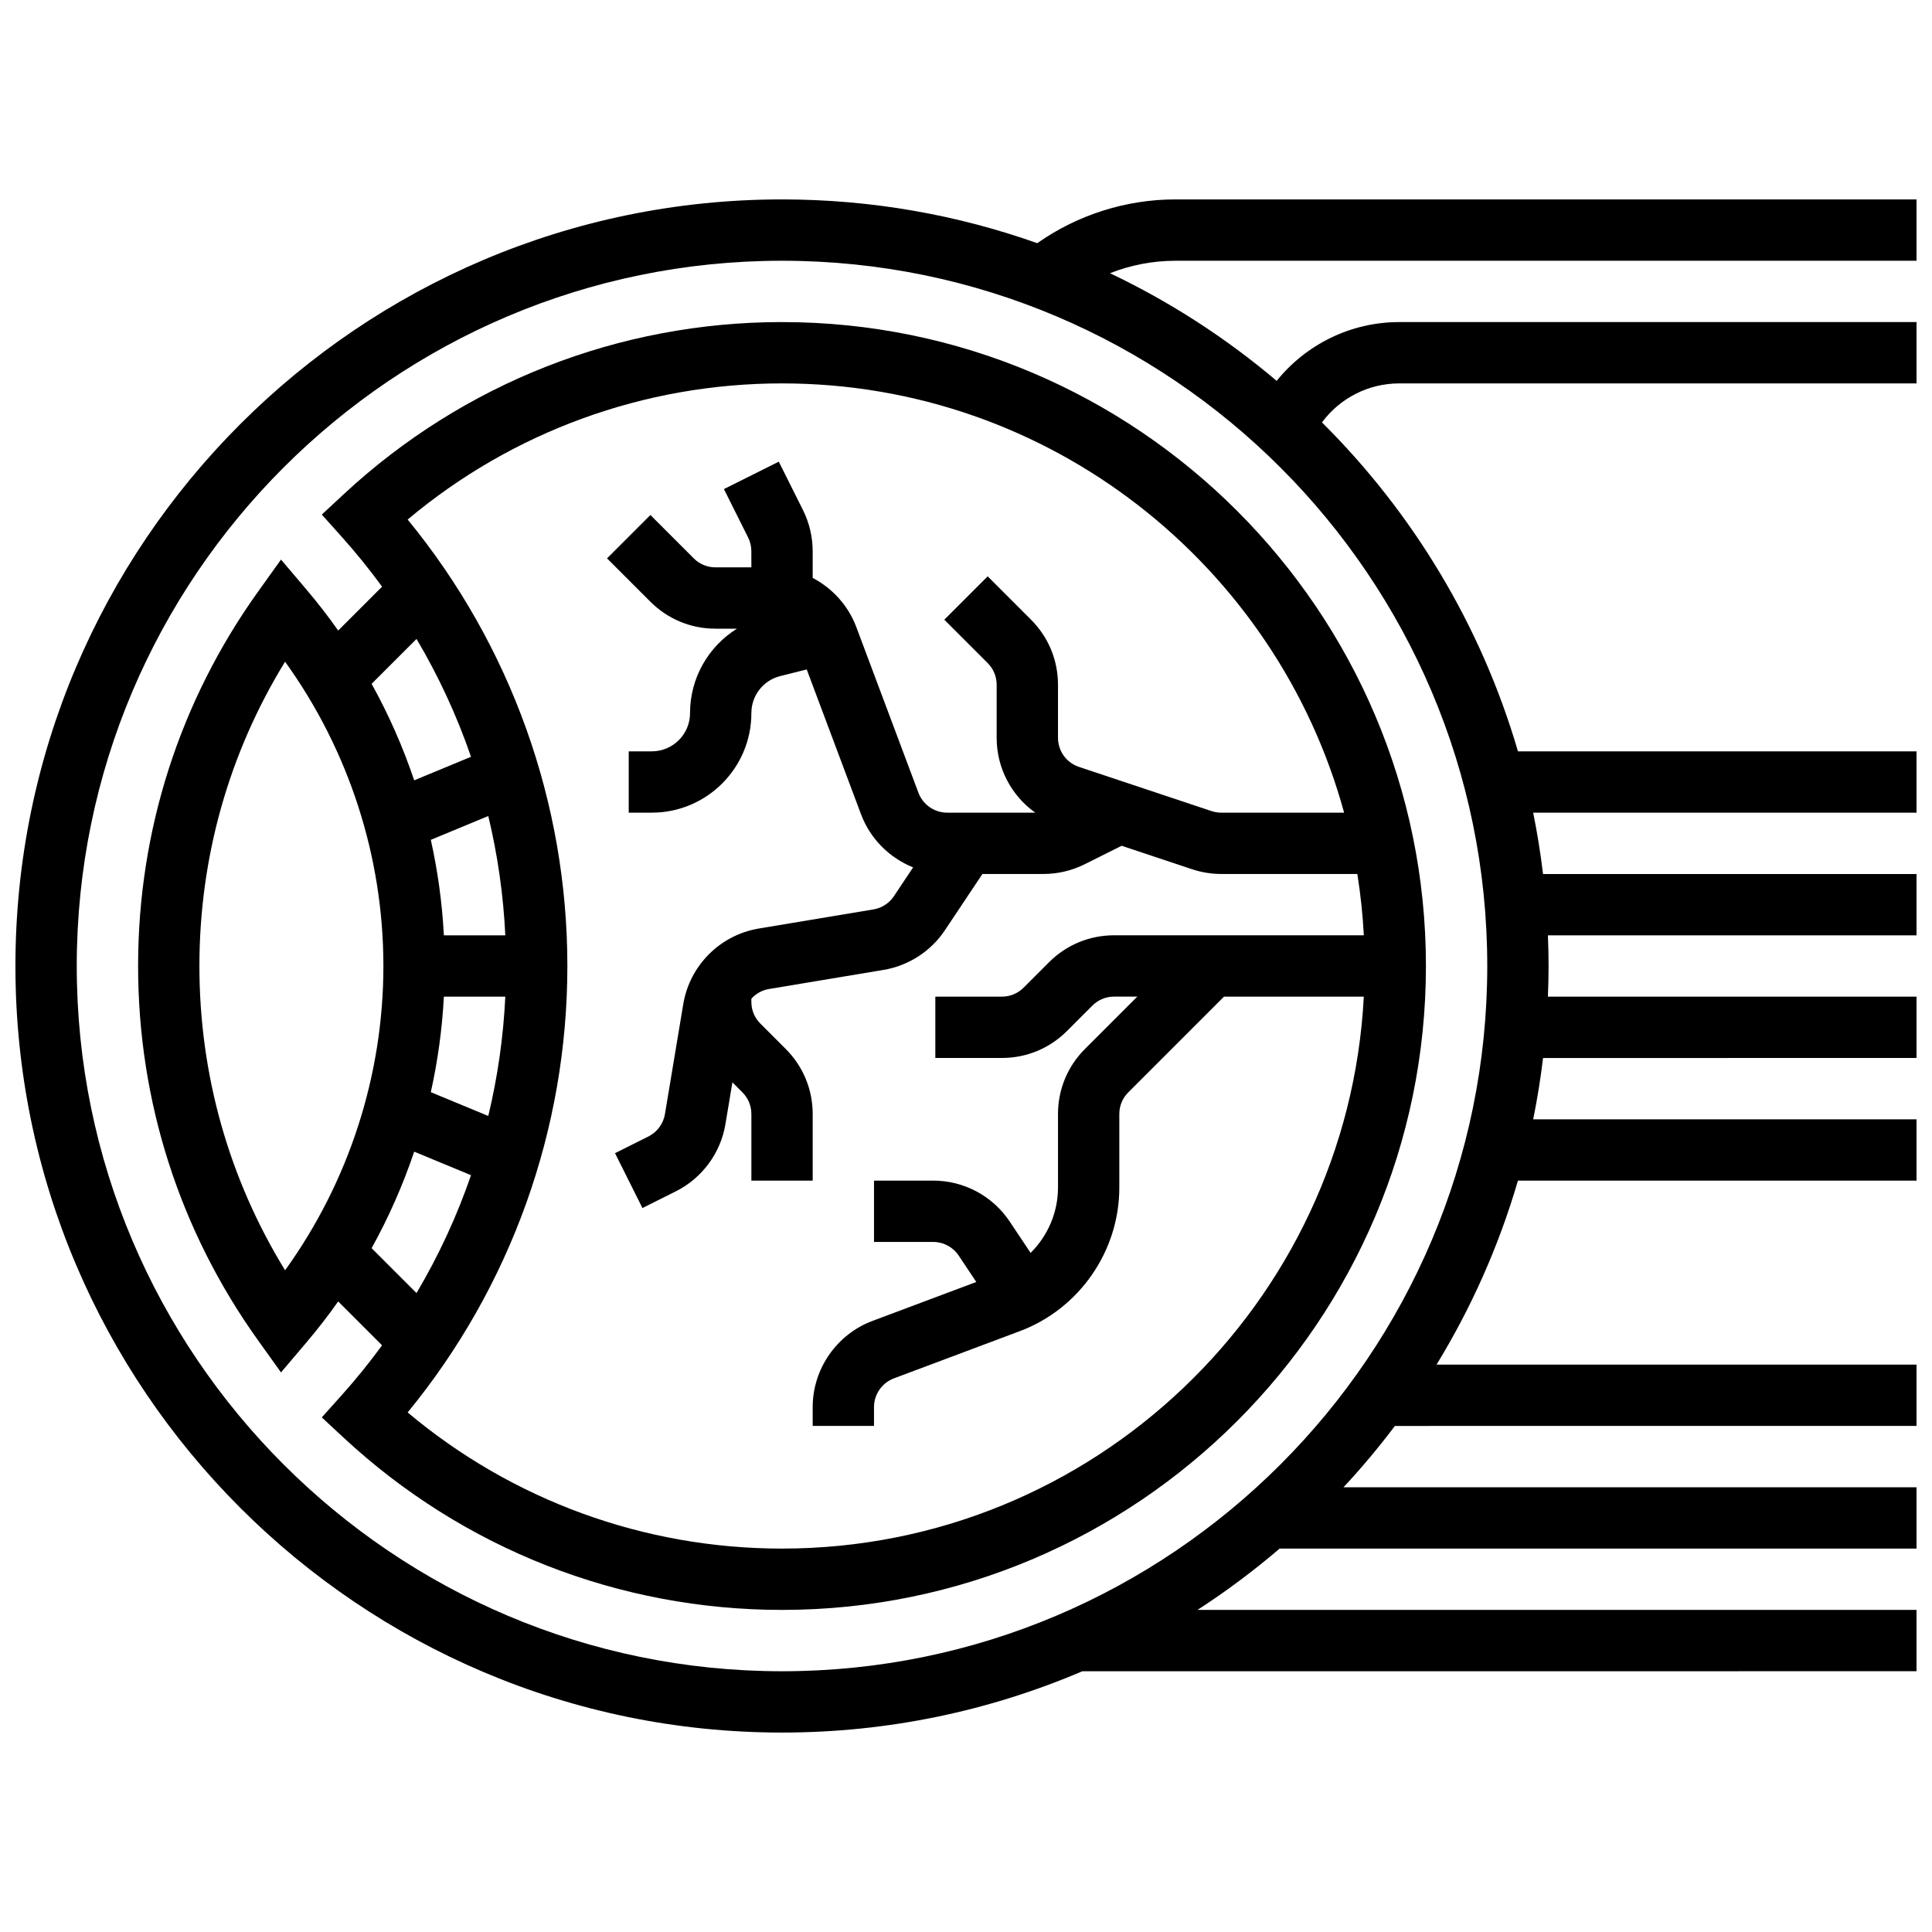
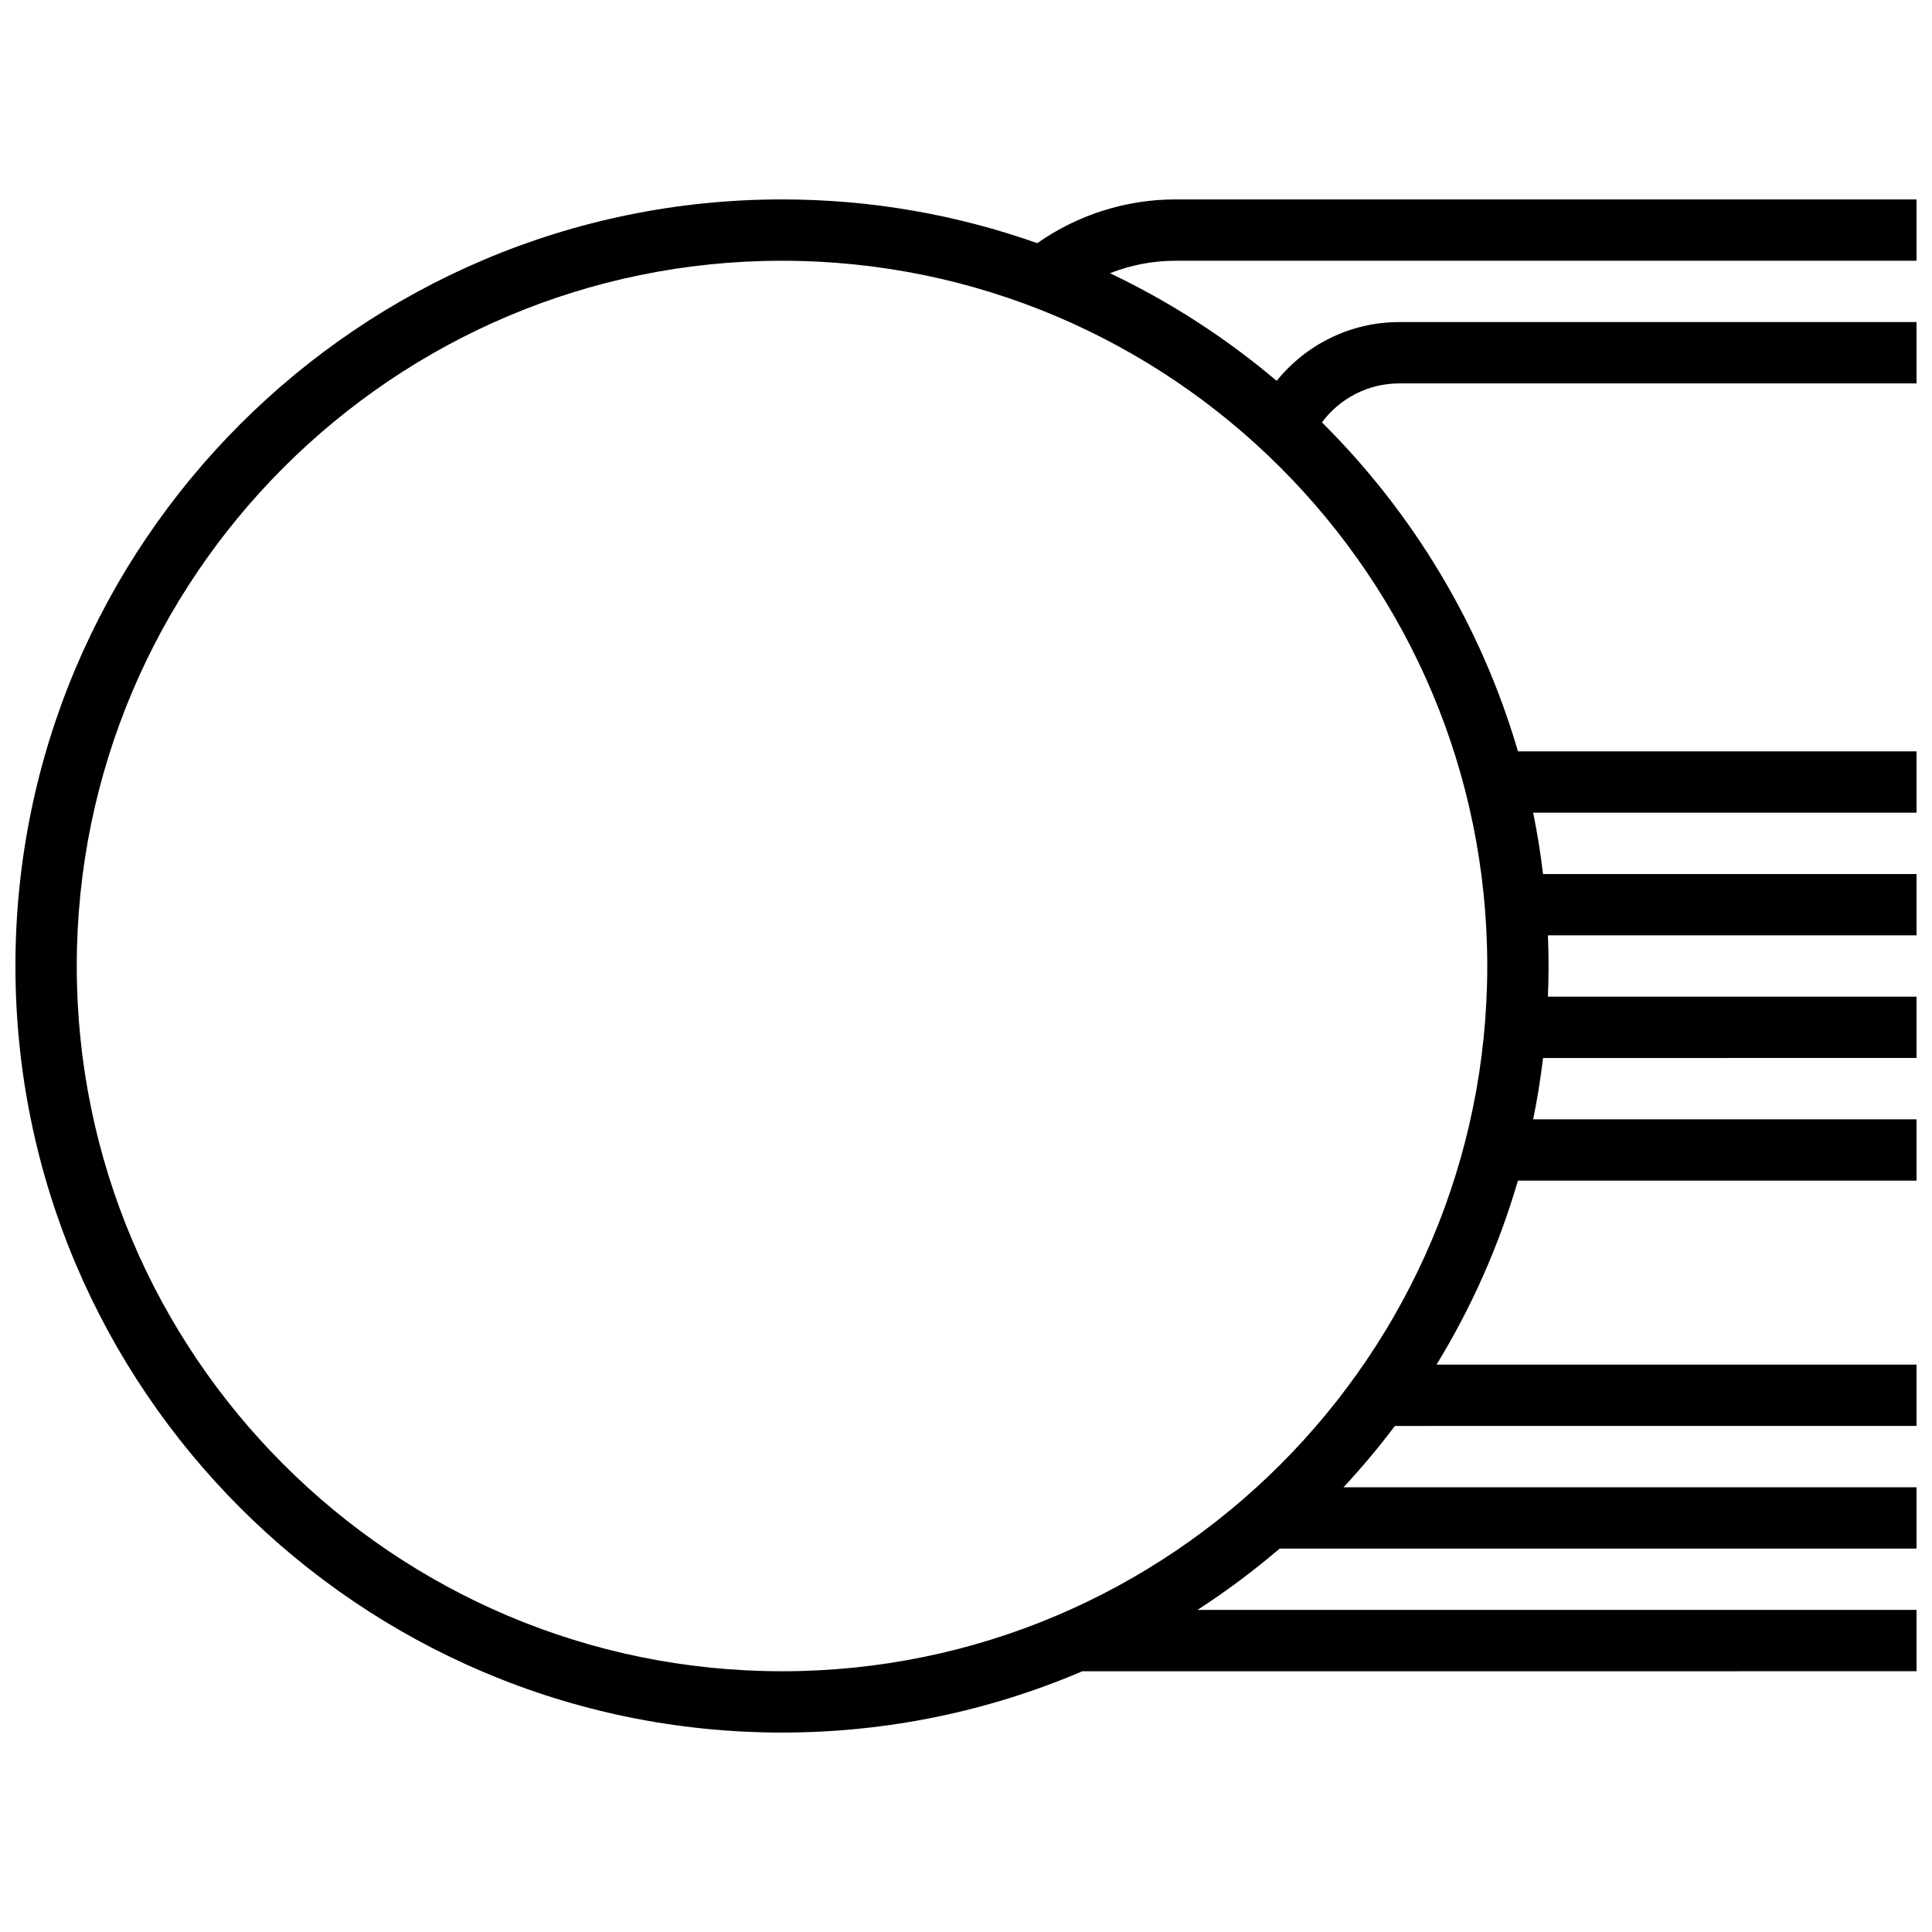
<svg xmlns="http://www.w3.org/2000/svg" width="800px" height="800px" version="1.1" viewBox="144 144 512 512">
  <defs>
    <clipPath id="a">
      <path d="m148.09 196h503.81v408h-503.81z" />
    </clipPath>
  </defs>
-   <path d="m351.24 229.35c-43.223 0-84.457 16.188-116.11 45.586l-5.848 5.43 5.324 5.945c3.785 4.227 7.332 8.621 10.648 13.16l-11.629 11.629c-2.633-3.734-5.441-7.359-8.414-10.867l-6.738-7.941-6.062 8.469c-20.812 29.07-31.812 63.383-31.812 99.238 0 35.852 11 70.168 31.809 99.234l6.062 8.469 6.738-7.941c2.977-3.508 5.781-7.133 8.414-10.867l11.629 11.629c-3.32 4.539-6.863 8.934-10.648 13.16l-5.324 5.945 5.848 5.43c31.66 29.398 72.898 45.586 116.12 45.586 94.094 0 170.64-76.551 170.64-170.64 0-94.098-76.551-170.65-170.64-170.65zm-96.855 83.973c5.871 9.918 10.703 20.383 14.441 31.234l-15.059 6.238c-2.977-8.832-6.75-17.398-11.285-25.574zm19.016 126.42-15.23-6.309c1.848-8.293 3.008-16.758 3.461-25.309h16.281c-0.512 10.719-2.035 21.297-4.512 31.617zm-11.77-47.871c-0.453-8.551-1.613-17.016-3.461-25.309l15.23-6.309c2.477 10.316 4 20.898 4.512 31.617zm-42.078 88.766c-14.887-24.223-22.707-51.883-22.707-80.637 0-28.758 7.816-56.414 22.703-80.641 16.867 23.41 26.055 51.652 26.055 80.641 0 28.984-9.188 57.23-26.051 80.637zm22.93-5.863c4.535-8.176 8.305-16.738 11.285-25.574l15.059 6.238c-3.738 10.852-8.57 21.316-14.441 31.234zm108.76 79.617c-36.496 0-71.426-12.758-99.207-36.078 27.352-33.359 42.324-75.059 42.324-118.31 0-43.258-14.973-84.953-42.324-118.32 27.781-23.32 62.711-36.078 99.207-36.078 71.074 0 131.07 48.281 148.96 113.76h-32.559c-0.875 0-1.738-0.141-2.57-0.418l-35.141-11.715c-3.324-1.105-5.555-4.207-5.555-7.707v-14.059c0-6.512-2.535-12.633-7.141-17.238l-11.492-11.492-11.492 11.492 11.492 11.492c1.535 1.535 2.379 3.574 2.379 5.746v14.059c0 8.035 3.926 15.352 10.227 19.84h-23.344c-3.367 0-6.426-2.117-7.609-5.273l-16.469-43.918c-2.144-5.715-6.348-10.285-11.562-13.02v-7.086c0-3.766-0.891-7.535-2.574-10.902l-6.41-12.82-14.535 7.269 6.41 12.82c0.562 1.121 0.855 2.379 0.855 3.633l0.008 4.289h-9.52c-2.172 0-4.211-0.844-5.746-2.383l-11.492-11.492-11.492 11.492 11.492 11.492c4.606 4.606 10.727 7.141 17.238 7.141h5.699c-7.578 4.719-12.434 13.07-12.434 22.379 0 5.582-4.543 10.129-10.129 10.129h-6.121v16.25h6.125c14.547 0 26.379-11.832 26.379-26.379 0-4.656 3.152-8.695 7.668-9.824l7-1.75 14.395 38.387c2.441 6.516 7.555 11.559 13.801 14.066l-5.09 7.637c-1.242 1.863-3.219 3.141-5.426 3.508l-30.359 5.059c-10.273 1.715-18.324 9.766-20.039 20.039l-4.856 29.141c-0.426 2.555-2.062 4.773-4.383 5.934l-8.848 4.426 7.269 14.535 8.848-4.426c6.953-3.477 11.867-10.129 13.145-17.797l1.848-11.086 2.648 2.648c1.535 1.535 2.379 3.574 2.379 5.746v17.648h16.25v-17.648c0-6.512-2.535-12.633-7.141-17.238l-6.731-6.731c-1.535-1.535-2.379-3.574-2.379-5.746v-0.852c1.199-1.32 2.816-2.254 4.66-2.562l30.363-5.059c6.621-1.105 12.551-4.938 16.273-10.523l9.934-14.902h16.191c3.766 0 7.535-0.891 10.902-2.574l9.809-4.902 18.684 6.227c2.492 0.828 5.086 1.25 7.711 1.25h36.062c0.848 5.332 1.43 10.754 1.719 16.25h-66.188c-6.512 0-12.633 2.535-17.238 7.141l-6.731 6.731c-1.535 1.535-3.578 2.383-5.746 2.383l-17.652 0.004v16.25h17.648c6.512 0 12.633-2.535 17.238-7.141l6.731-6.731c1.535-1.535 3.578-2.383 5.746-2.383h6.156l-13.871 13.871c-4.606 4.606-7.141 10.727-7.141 17.238v19.5c0 6.606-2.731 12.805-7.258 17.305l-5.535-8.301c-4.535-6.797-12.117-10.855-20.285-10.855h-15.68v16.25h15.68c2.723 0 5.25 1.352 6.762 3.617l4.664 6.996-27.539 10.328c-9.461 3.551-15.82 12.723-15.82 22.828v4.988h16.25v-4.988c0-3.367 2.117-6.426 5.273-7.609l33.371-12.516c15.77-5.91 26.367-21.199 26.367-38.039v-19.5c0-2.172 0.844-4.211 2.379-5.746l25.363-25.363h37.051c-4.238 81.371-71.773 146.27-154.18 146.27z" />
  <g clip-path="url(#a)">
    <path d="m651.9 213.1v-16.254h-196.42c-13.102 0-25.922 4.098-36.594 11.598-21.172-7.5-43.938-11.598-67.648-11.598-112.02 0-203.15 91.133-203.15 203.15 0 112.02 91.133 203.15 203.15 203.15 28.234 0 55.141-5.797 79.598-16.25l221.06-0.004v-16.25h-190.55c7.625-4.934 14.895-10.371 21.77-16.25l168.79-0.004v-16.25h-151.86c4.809-5.176 9.359-10.598 13.613-16.25l138.24-0.004v-16.25h-127.2c9.215-15.074 16.516-31.441 21.57-48.754l105.63-0.004v-16.25h-101.59c1.09-5.344 1.957-10.766 2.617-16.25l98.977-0.004v-16.25h-97.688c0.105-2.695 0.176-5.402 0.176-8.125s-0.07-5.43-0.176-8.125l97.688-0.004v-16.25h-98.98c-0.66-5.484-1.527-10.906-2.617-16.25l101.6-0.004v-16.25h-105.63c-9.758-33.406-27.879-63.277-51.941-87.18 4.731-6.402 12.289-10.332 20.445-10.332h137.12v-16.254h-137.12c-12.781 0-24.652 5.898-32.449 15.582-13.363-11.312-28.195-20.938-44.18-28.531 5.492-2.156 11.375-3.301 17.336-3.301zm-113.76 186.9c0 103.05-83.84 186.9-186.9 186.9-103.05-0.004-186.9-83.844-186.9-186.9 0-103.06 83.844-186.9 186.9-186.9 103.05 0 186.9 83.84 186.9 186.9z" />
  </g>
</svg>